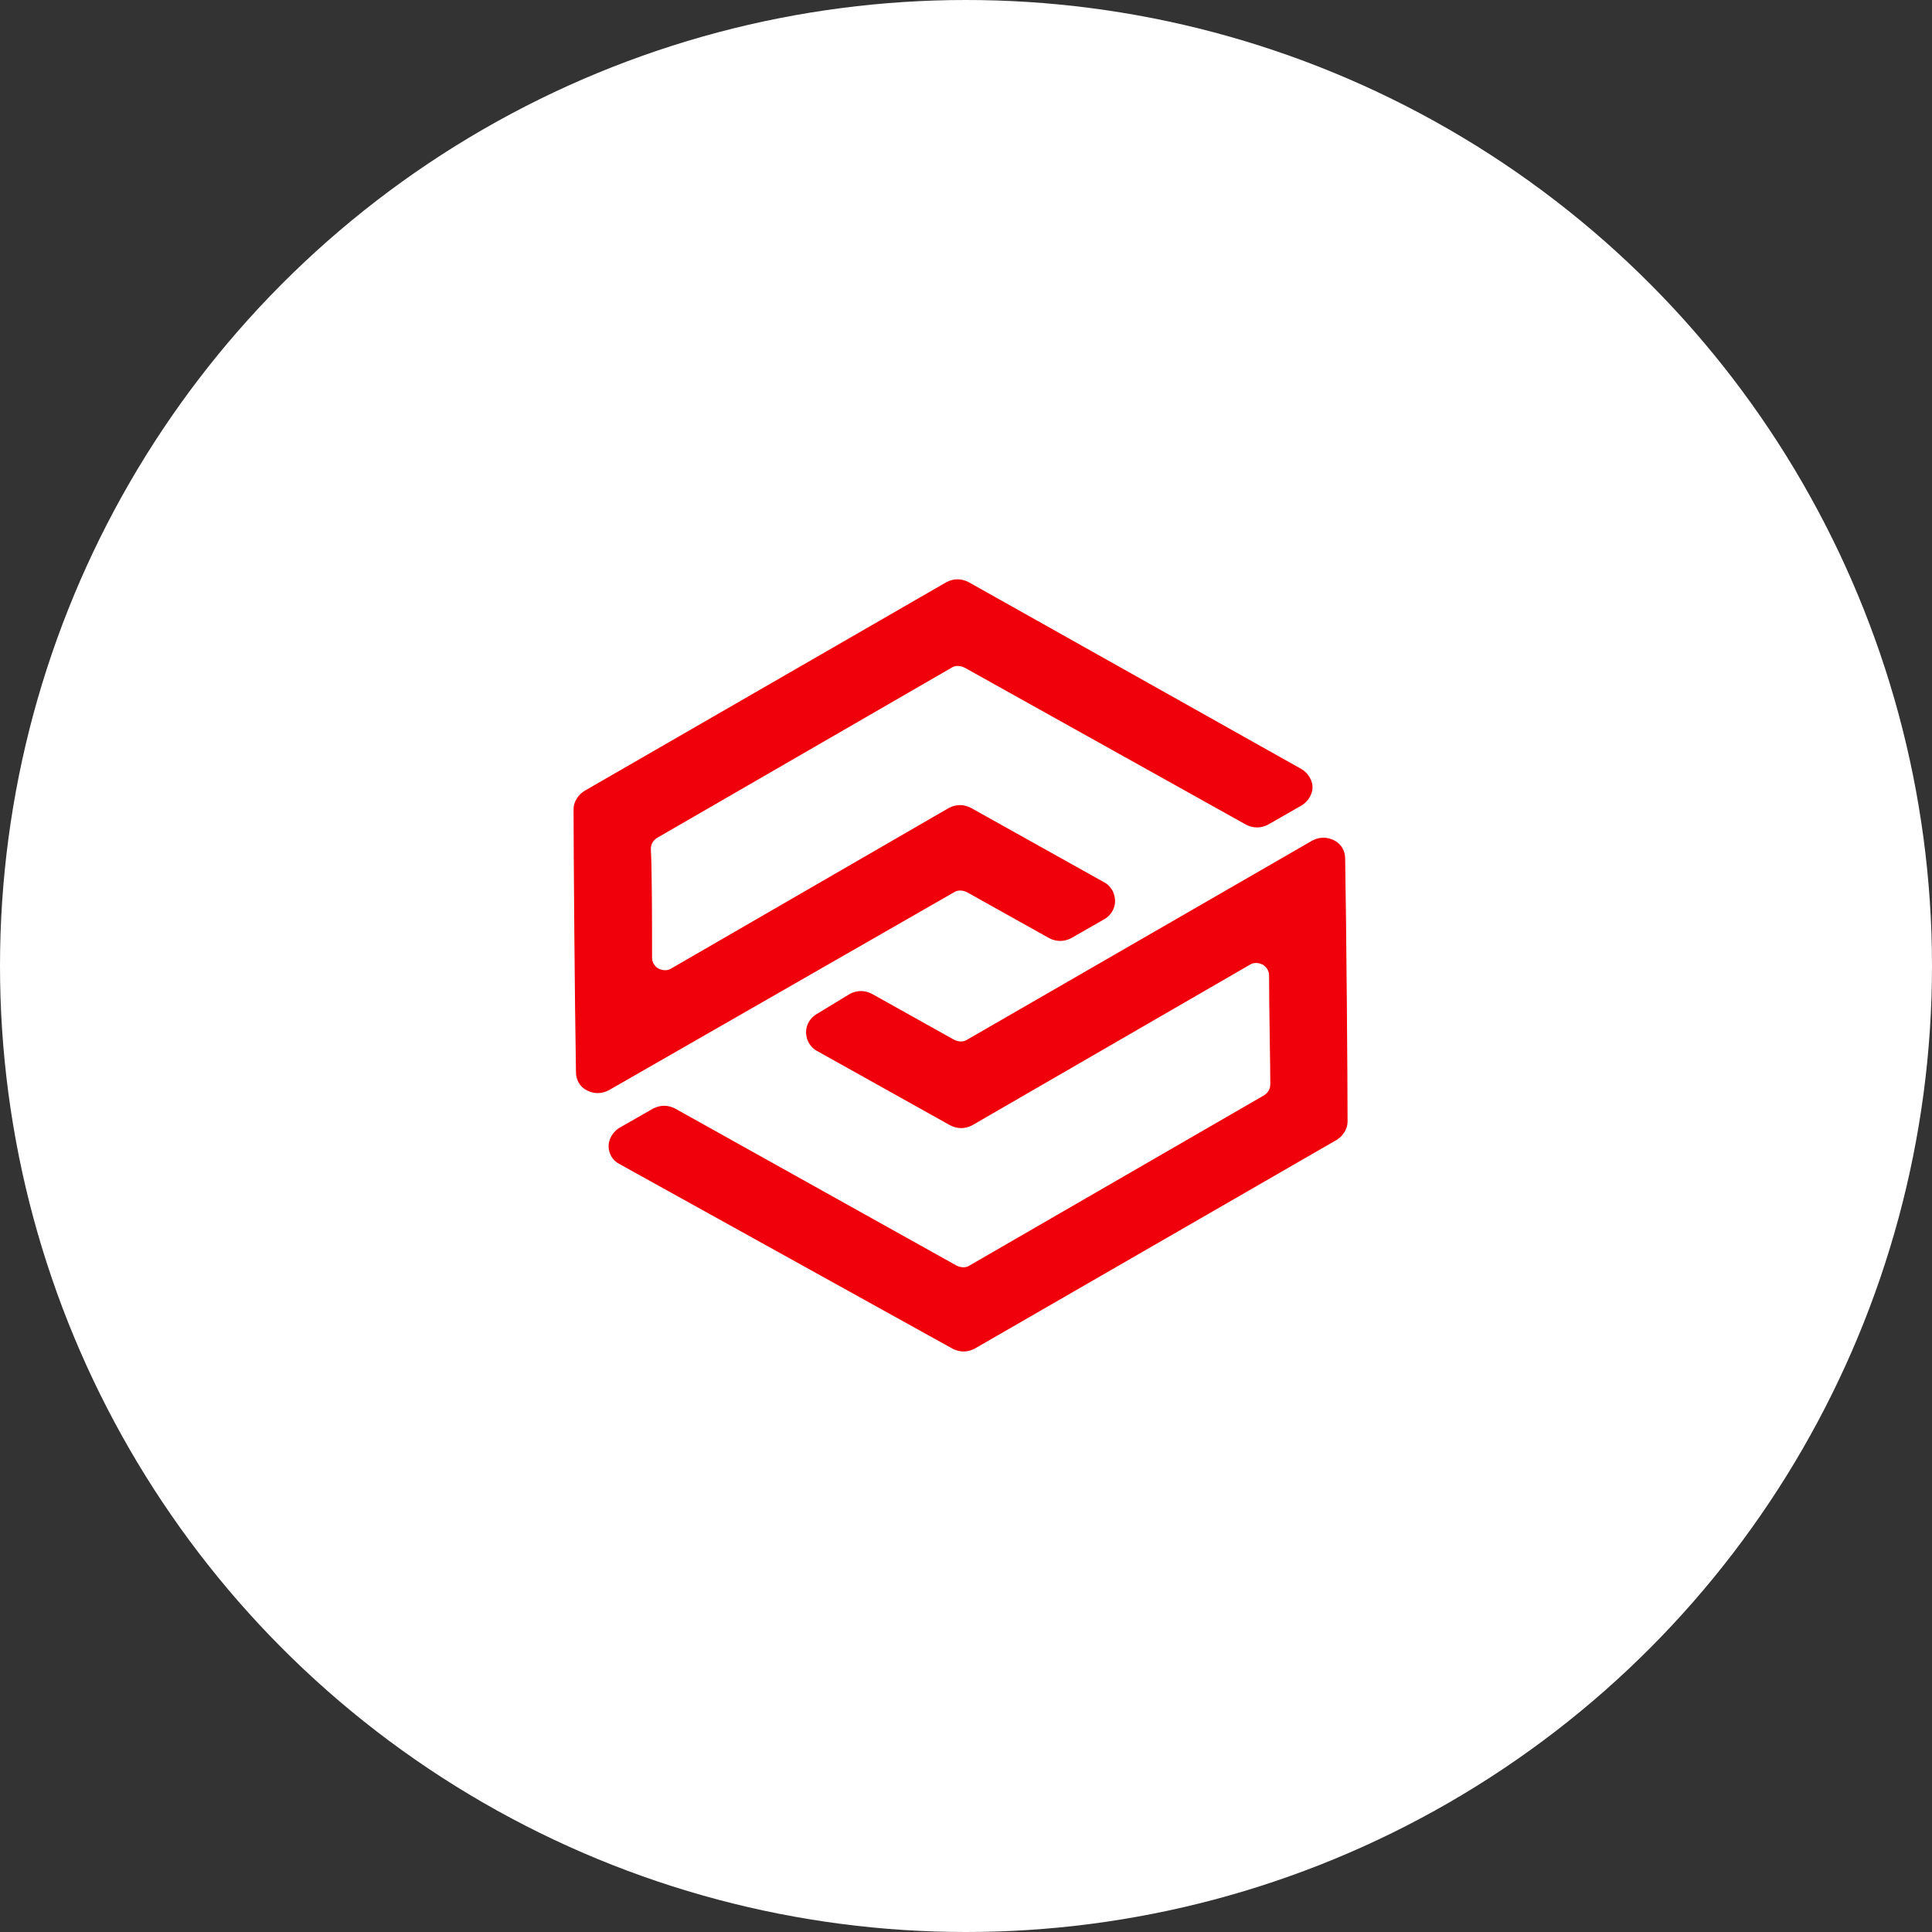
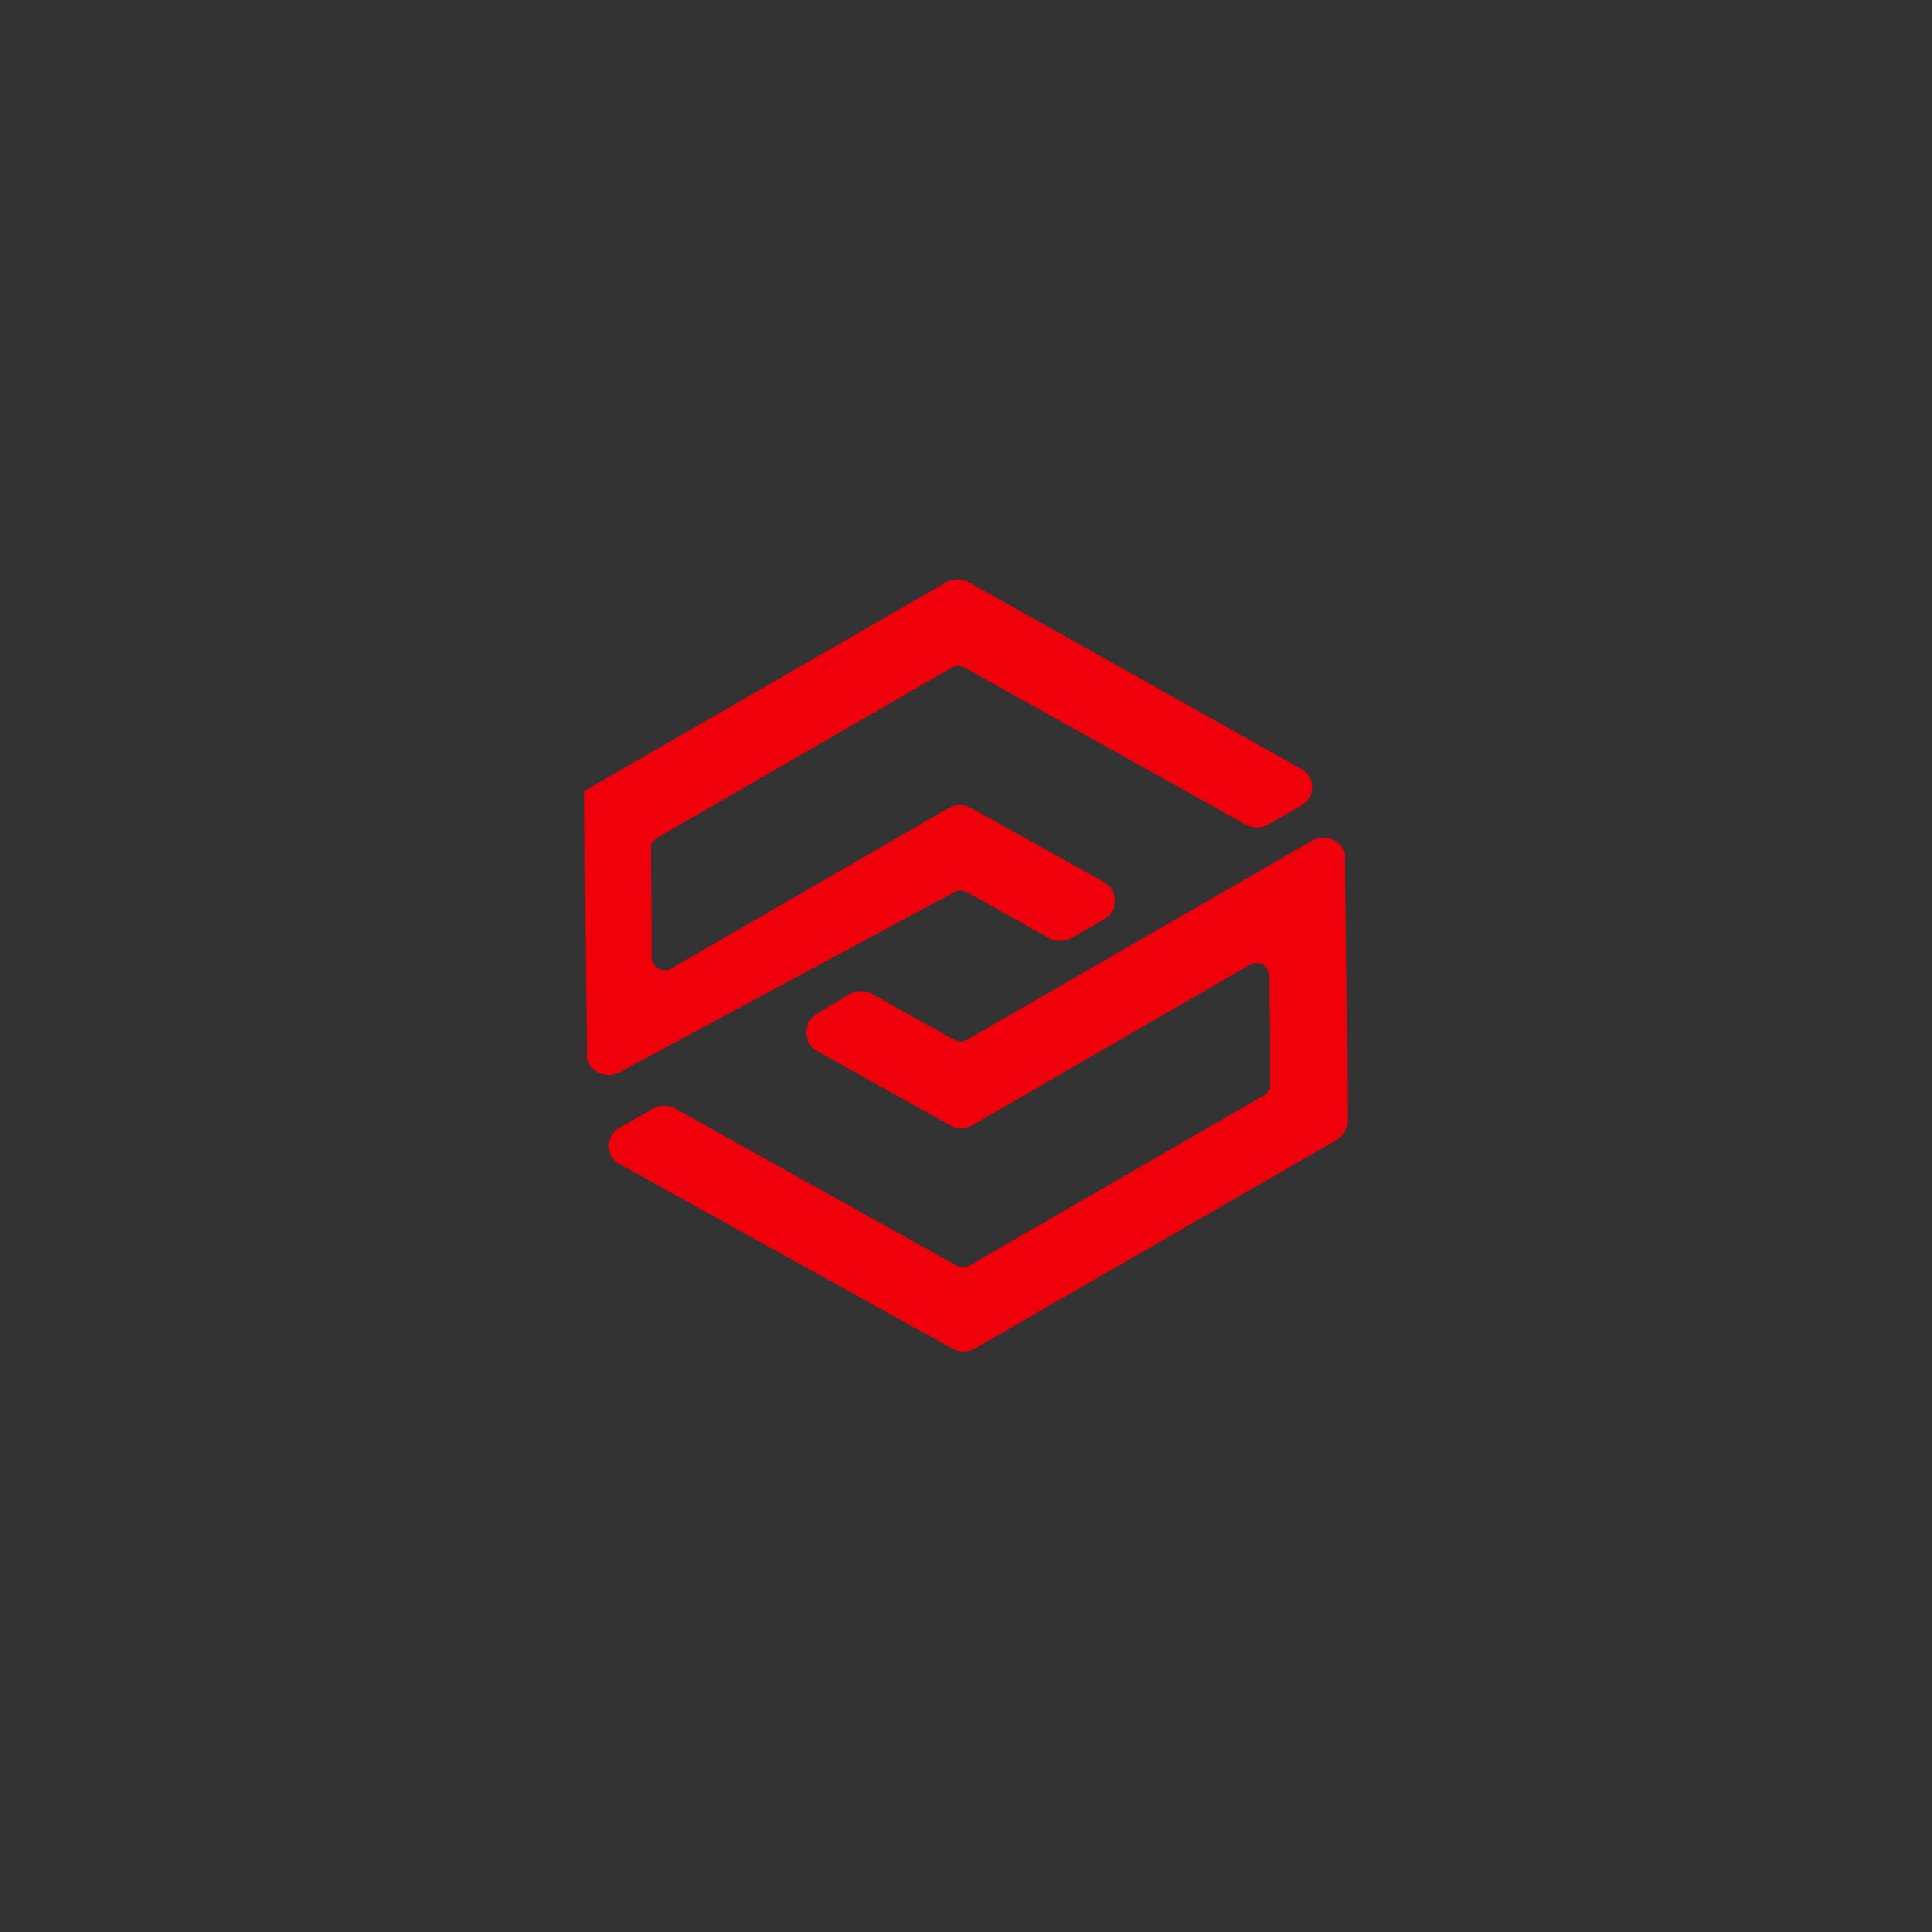
<svg xmlns="http://www.w3.org/2000/svg" version="1.1" id="Layer_1" x="0px" y="0px" viewBox="0 0 160 160" style="enable-background:new 0 0 160 160;" xml:space="preserve">
  <rect x="0" y="0" width="160" height="160" fill="#333333" stroke="none" />
  <style type="text/css">
	.st0{fill:#FFFFFF;}
	.st1{fill:#F0000A;}
</style>
  <title>integrated-billing-icon</title>
  <g id="IntegratedBilling_icon">
    <g id="techTRACK_icon">
-       <circle id="icon_bkg" class="st0" cx="80" cy="80" r="80" />
-     </g>
+       </g>
    <g id="_Group_">
-       <path id="_Compound_Path_" class="st1" d="M80.2,48.2c-0.6-0.3-1.2-0.3-1.8,0l-30,17.3c-0.5,0.3-0.9,0.9-0.9,1.5    c0,3.4,0.1,16.4,0.2,21.8c0,0.6,0.3,1.2,0.9,1.5c0.6,0.3,1.2,0.3,1.8,0L79,73.9c0.3-0.2,0.7-0.2,1.1,0l6.8,3.8    c0.6,0.3,1.2,0.3,1.8,0l2.8-1.6c0.8-0.5,1.1-1.5,0.6-2.4c-0.2-0.3-0.4-0.5-0.6-0.6l-11.1-6.2c-0.6-0.3-1.2-0.3-1.8,0l-23,13.3    c-0.3,0.2-0.7,0.2-1.1,0c-0.3-0.2-0.5-0.5-0.5-0.9c0-2.8,0-7.2-0.1-9c0-0.4,0.2-0.7,0.5-0.9l24.4-14.1c0.3-0.2,0.7-0.2,1.1,0    l23.3,13c0.6,0.3,1.2,0.3,1.8,0l2.8-1.6c0.5-0.3,0.9-0.9,0.9-1.5c0-0.6-0.4-1.2-0.9-1.5L80.2,48.2z M80.1,86.1    c-0.3,0.2-0.7,0.2-1.1,0l-6.8-3.8c-0.6-0.3-1.2-0.3-1.8,0L67.6,84c-0.8,0.5-1.1,1.5-0.6,2.4c0.2,0.3,0.4,0.5,0.6,0.6l11.1,6.2    c0.6,0.3,1.2,0.3,1.8,0l23-13.3c0.3-0.2,0.7-0.2,1.1,0c0.3,0.2,0.5,0.5,0.5,0.9c0,2.8,0.1,7.2,0.1,9c0,0.4-0.2,0.7-0.5,0.9    l-24.4,14.1c-0.3,0.2-0.7,0.2-1.1,0l-23.3-13c-0.6-0.3-1.2-0.3-1.8,0l-2.8,1.6c-0.5,0.3-0.9,0.9-0.9,1.5c0,0.6,0.3,1.2,0.9,1.5    l27.6,15.3c0.6,0.3,1.2,0.3,1.8,0l30-17.3c0.5-0.3,0.9-0.9,0.9-1.5c0-3.4-0.1-16.4-0.2-21.8c0-0.6-0.3-1.2-0.9-1.5    c-0.6-0.3-1.2-0.3-1.8,0L80.1,86.1z" />
+       <path id="_Compound_Path_" class="st1" d="M80.2,48.2c-0.6-0.3-1.2-0.3-1.8,0l-30,17.3c0,3.4,0.1,16.4,0.2,21.8c0,0.6,0.3,1.2,0.9,1.5c0.6,0.3,1.2,0.3,1.8,0L79,73.9c0.3-0.2,0.7-0.2,1.1,0l6.8,3.8    c0.6,0.3,1.2,0.3,1.8,0l2.8-1.6c0.8-0.5,1.1-1.5,0.6-2.4c-0.2-0.3-0.4-0.5-0.6-0.6l-11.1-6.2c-0.6-0.3-1.2-0.3-1.8,0l-23,13.3    c-0.3,0.2-0.7,0.2-1.1,0c-0.3-0.2-0.5-0.5-0.5-0.9c0-2.8,0-7.2-0.1-9c0-0.4,0.2-0.7,0.5-0.9l24.4-14.1c0.3-0.2,0.7-0.2,1.1,0    l23.3,13c0.6,0.3,1.2,0.3,1.8,0l2.8-1.6c0.5-0.3,0.9-0.9,0.9-1.5c0-0.6-0.4-1.2-0.9-1.5L80.2,48.2z M80.1,86.1    c-0.3,0.2-0.7,0.2-1.1,0l-6.8-3.8c-0.6-0.3-1.2-0.3-1.8,0L67.6,84c-0.8,0.5-1.1,1.5-0.6,2.4c0.2,0.3,0.4,0.5,0.6,0.6l11.1,6.2    c0.6,0.3,1.2,0.3,1.8,0l23-13.3c0.3-0.2,0.7-0.2,1.1,0c0.3,0.2,0.5,0.5,0.5,0.9c0,2.8,0.1,7.2,0.1,9c0,0.4-0.2,0.7-0.5,0.9    l-24.4,14.1c-0.3,0.2-0.7,0.2-1.1,0l-23.3-13c-0.6-0.3-1.2-0.3-1.8,0l-2.8,1.6c-0.5,0.3-0.9,0.9-0.9,1.5c0,0.6,0.3,1.2,0.9,1.5    l27.6,15.3c0.6,0.3,1.2,0.3,1.8,0l30-17.3c0.5-0.3,0.9-0.9,0.9-1.5c0-3.4-0.1-16.4-0.2-21.8c0-0.6-0.3-1.2-0.9-1.5    c-0.6-0.3-1.2-0.3-1.8,0L80.1,86.1z" />
    </g>
  </g>
</svg>